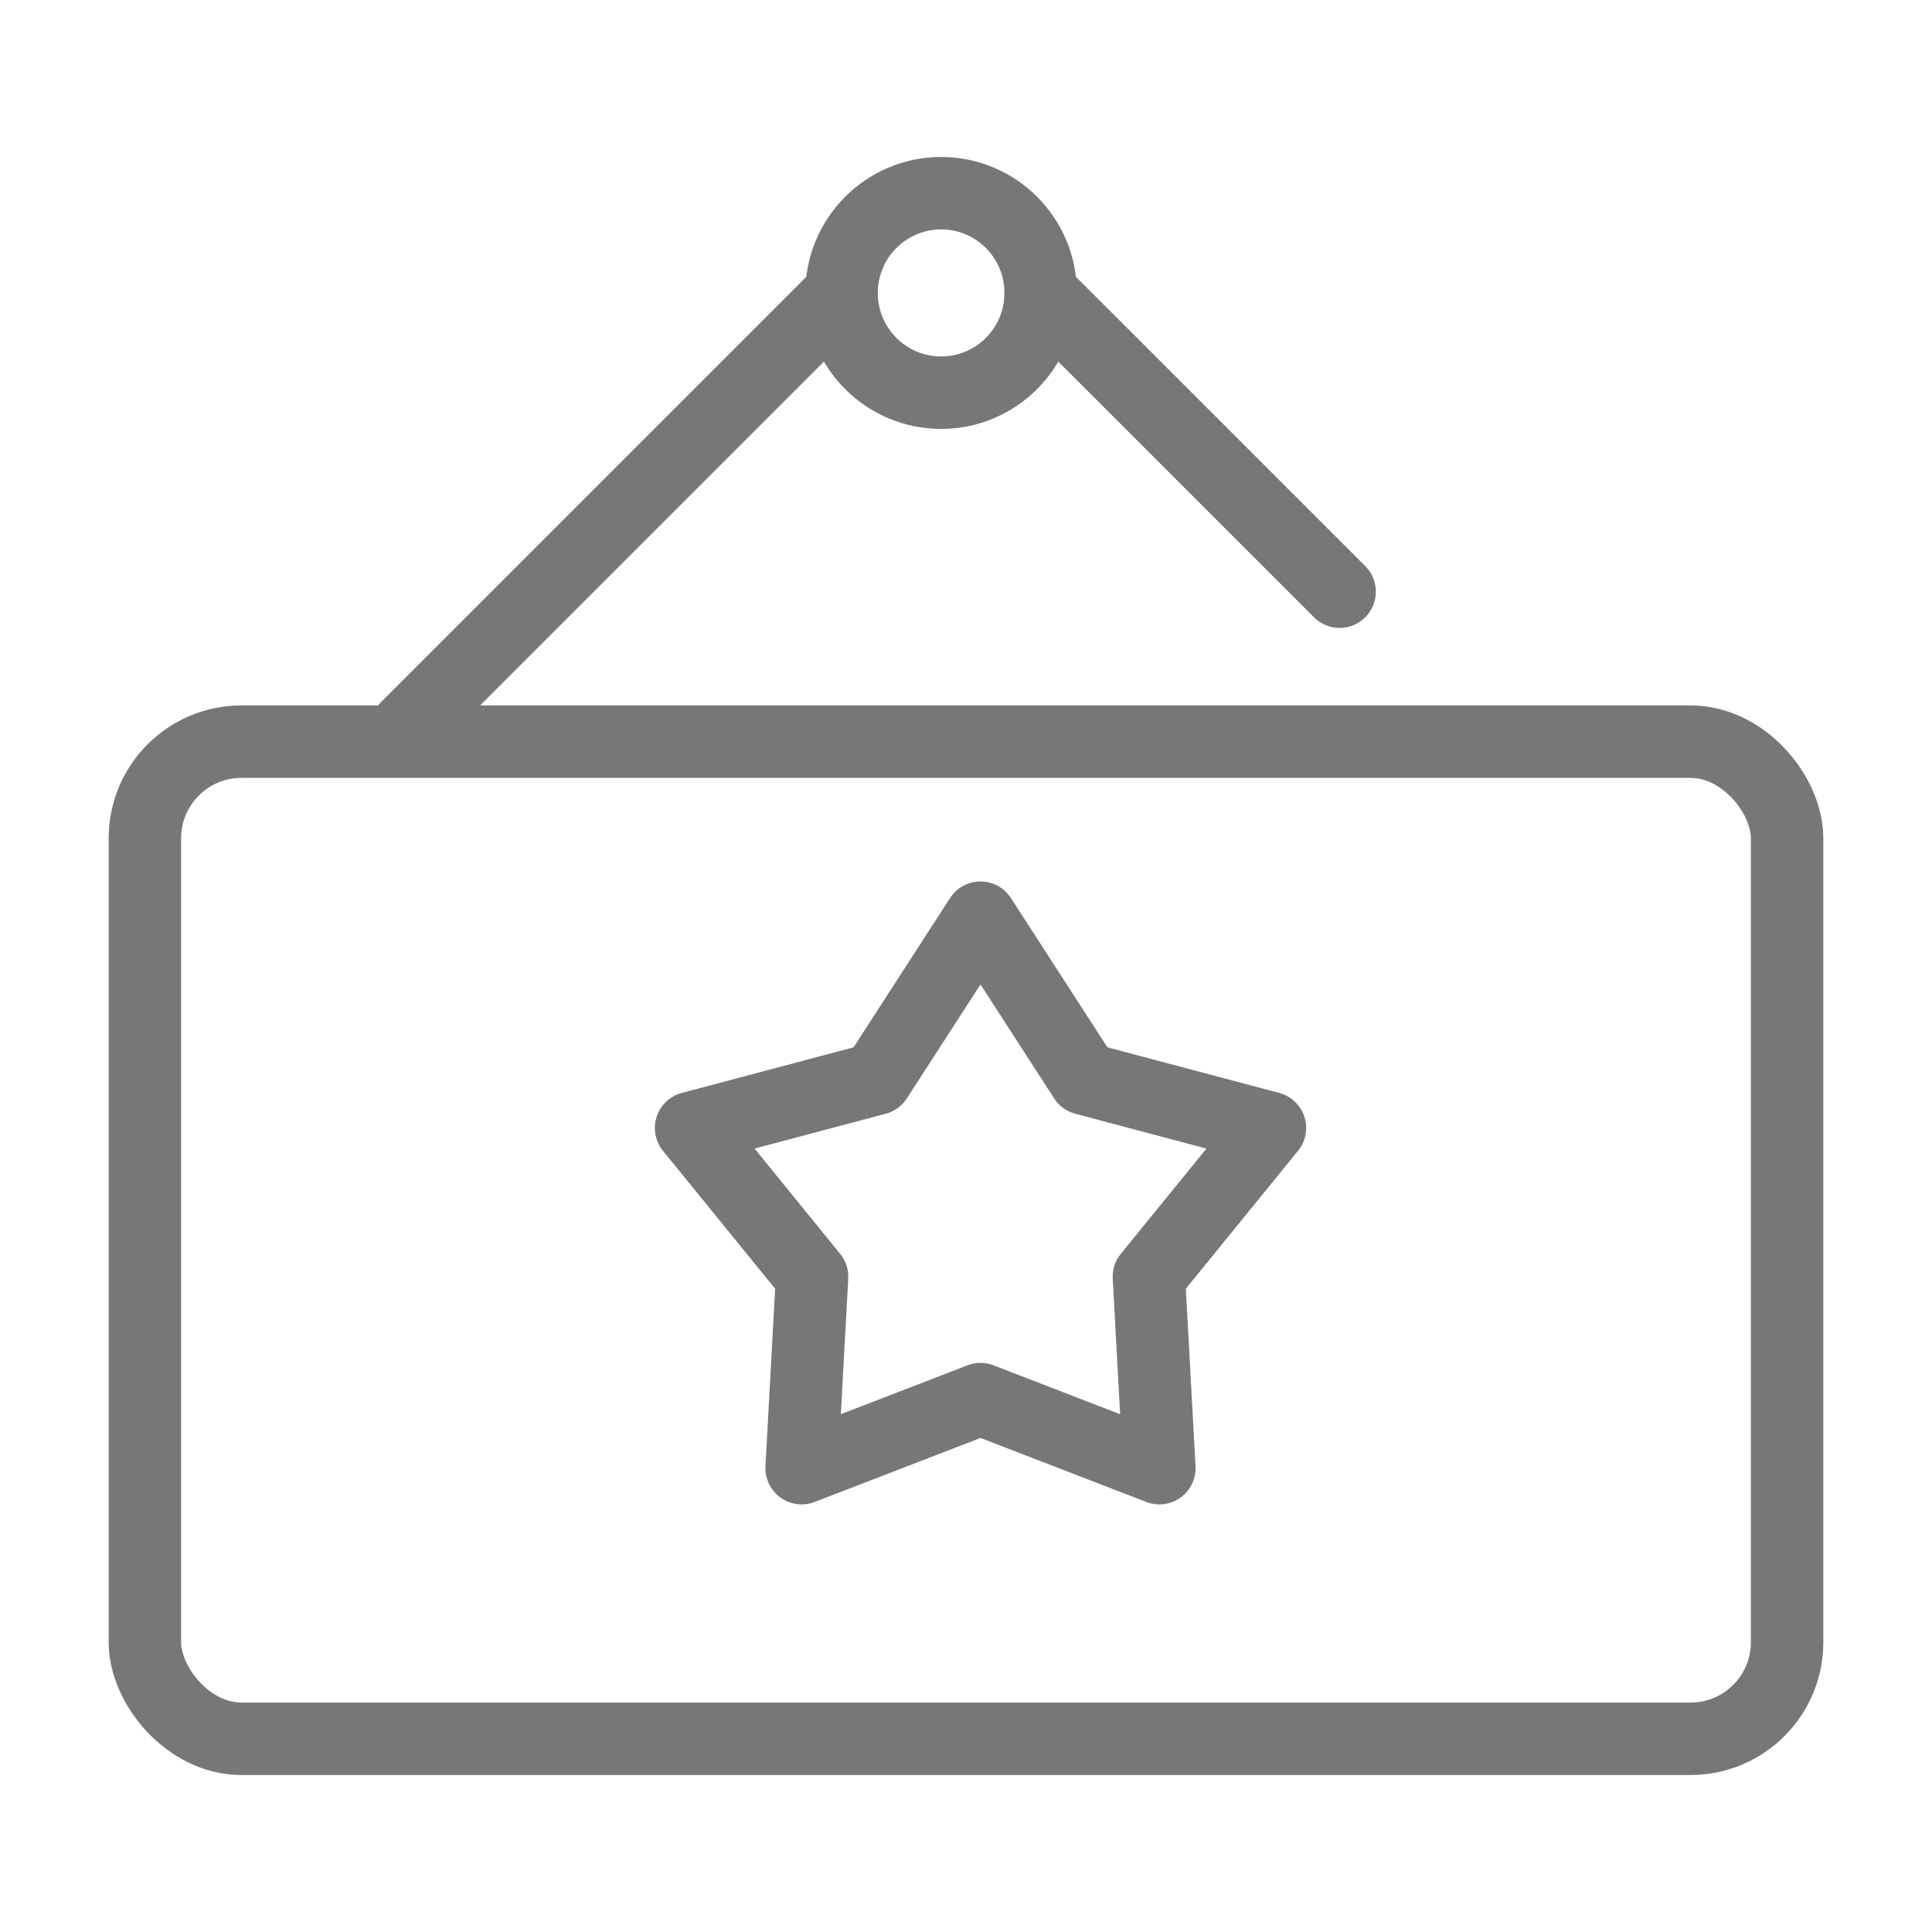
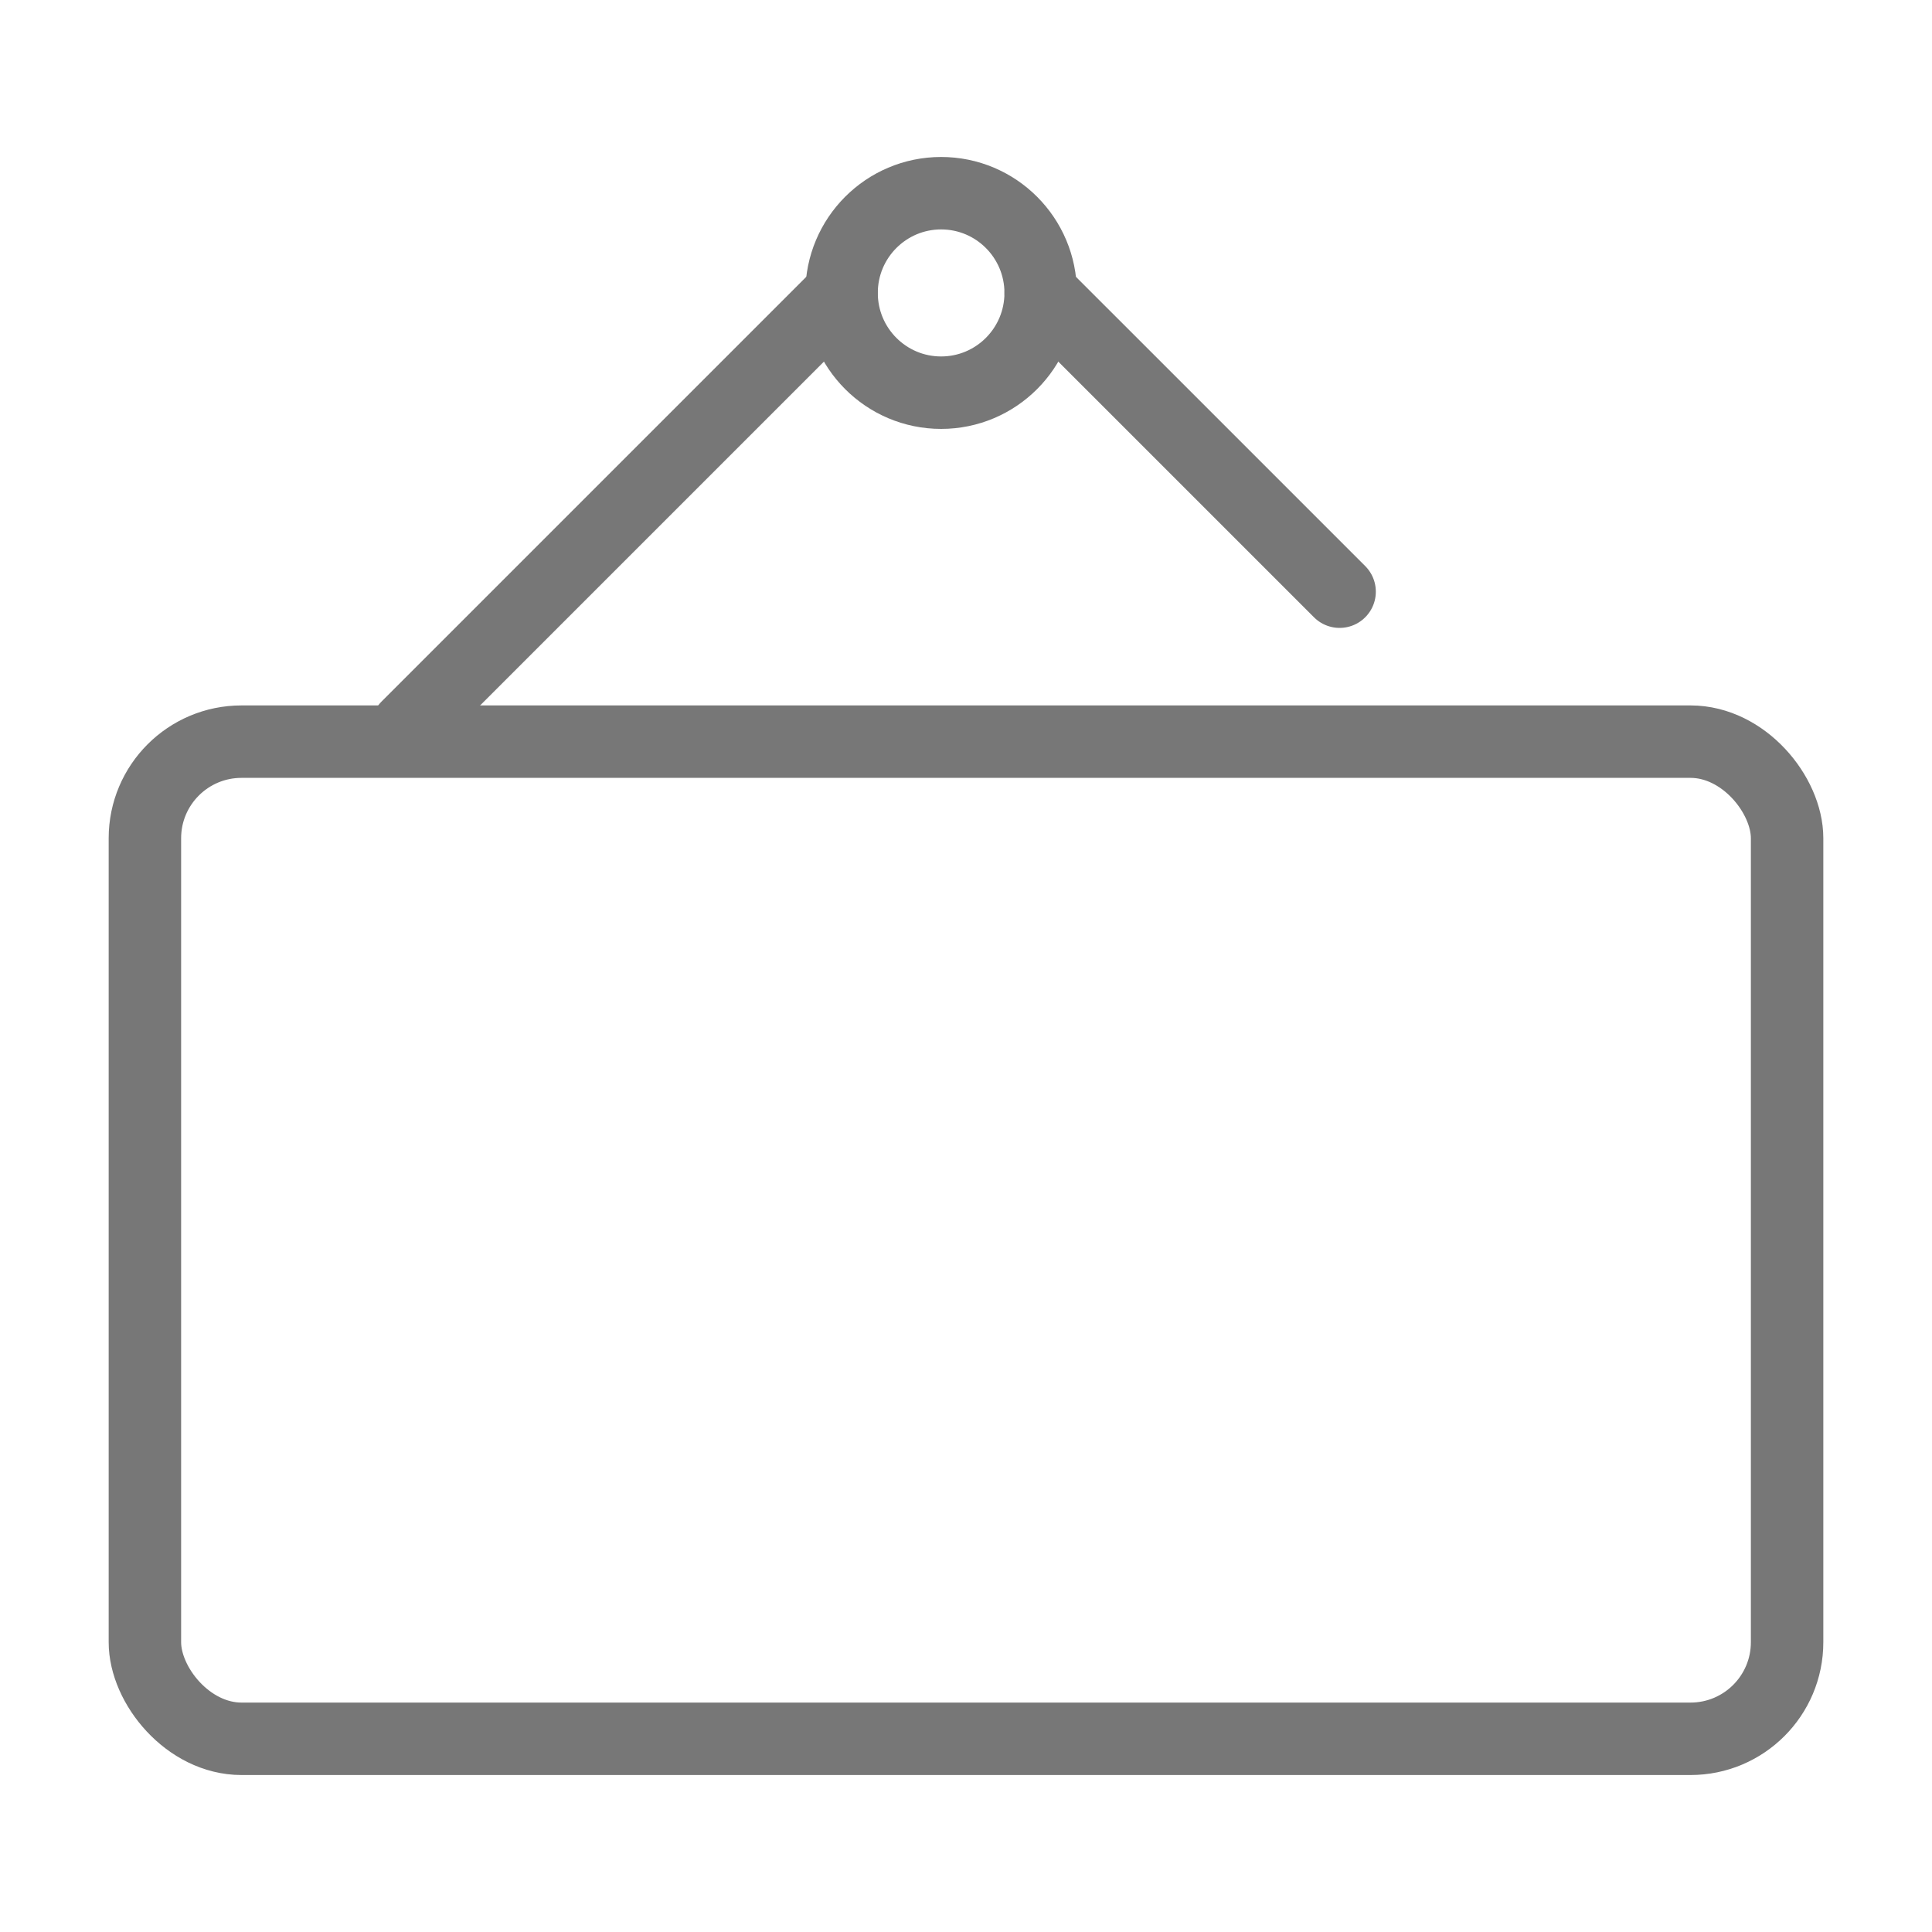
<svg xmlns="http://www.w3.org/2000/svg" width="40" height="40" viewBox="0 0 40 40" fill="none">
  <path d="M8.432 15.053L15.36 8.125L17.422 6.063M27.735 12.25L23.61 8.125L21.547 6.063" stroke="#777777" stroke-width="1.5" stroke-linecap="round" />
  <rect x="3" y="15.355" width="34" height="20.645" rx="2" stroke="#777777" stroke-width="1.5" />
-   <path d="M20.3 19L22.455 22.334L26.292 23.353L23.787 26.433L24.003 30.397L20.3 28.967L16.597 30.397L16.813 26.433L14.308 23.353L18.145 22.334L20.3 19Z" stroke="#777777" stroke-width="1.5" stroke-linejoin="round" />
  <ellipse cx="19.485" cy="6.065" rx="2.061" ry="2.065" stroke="#777777" stroke-width="1.5" />
</svg>